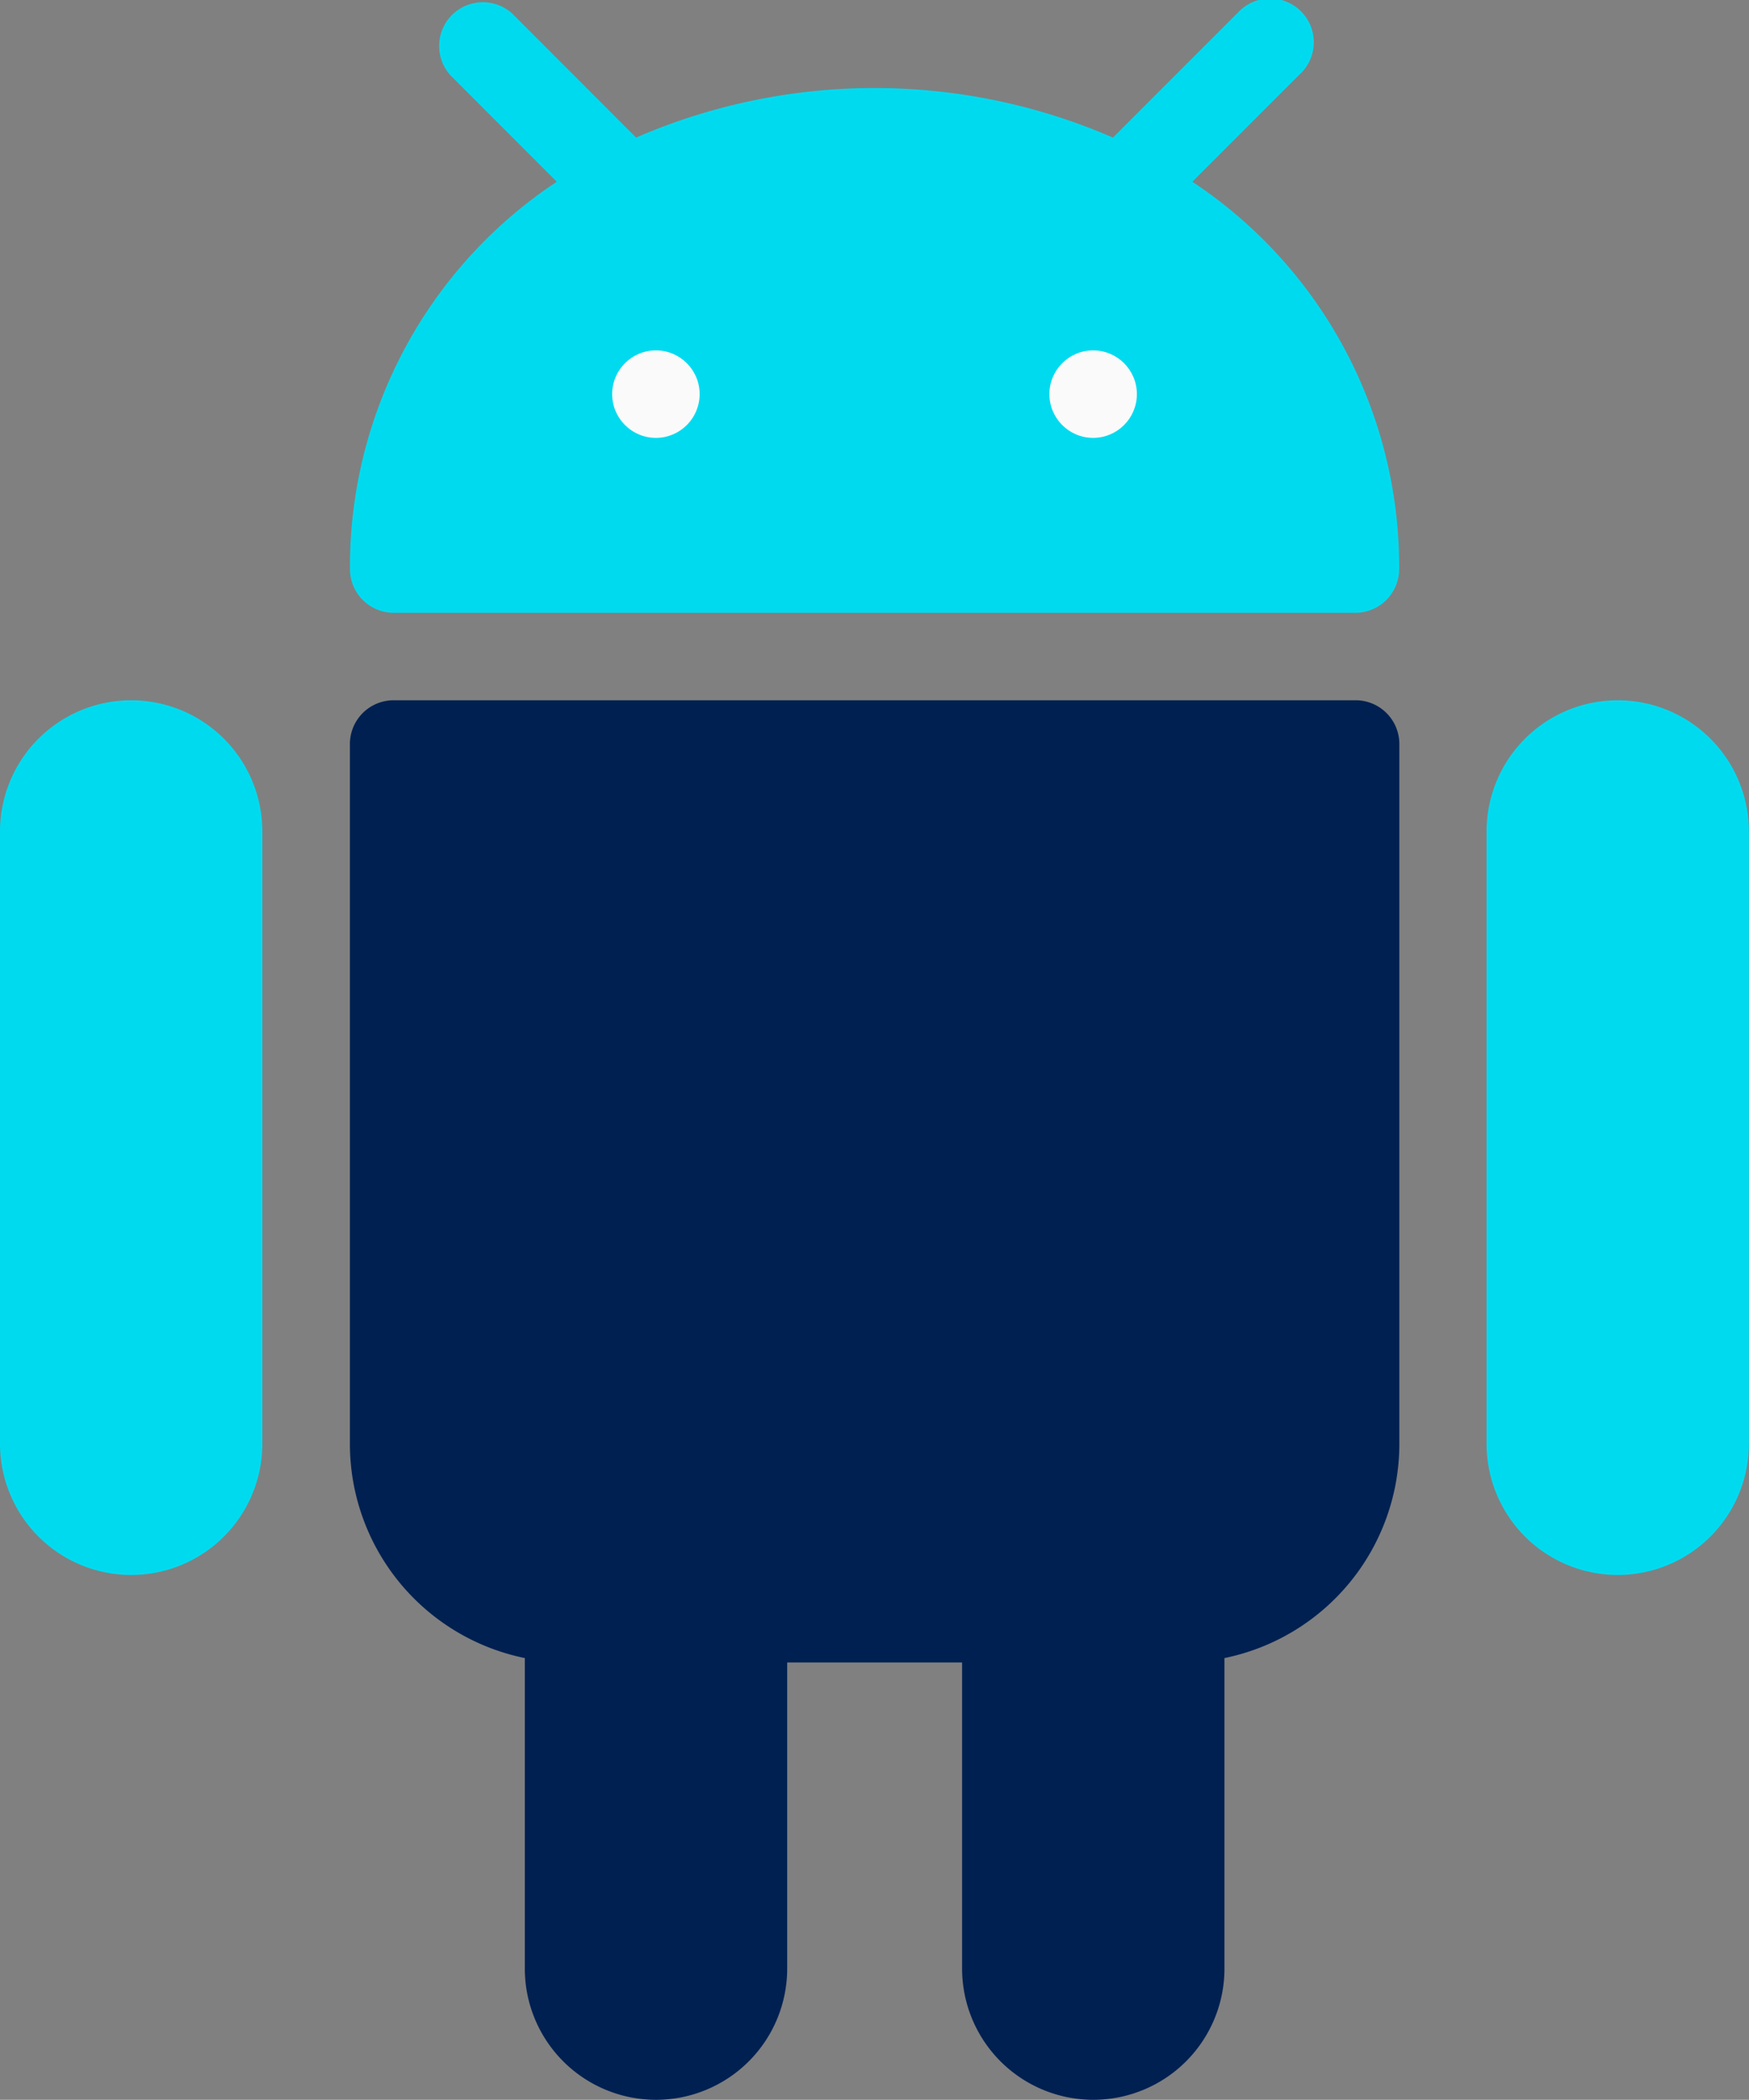
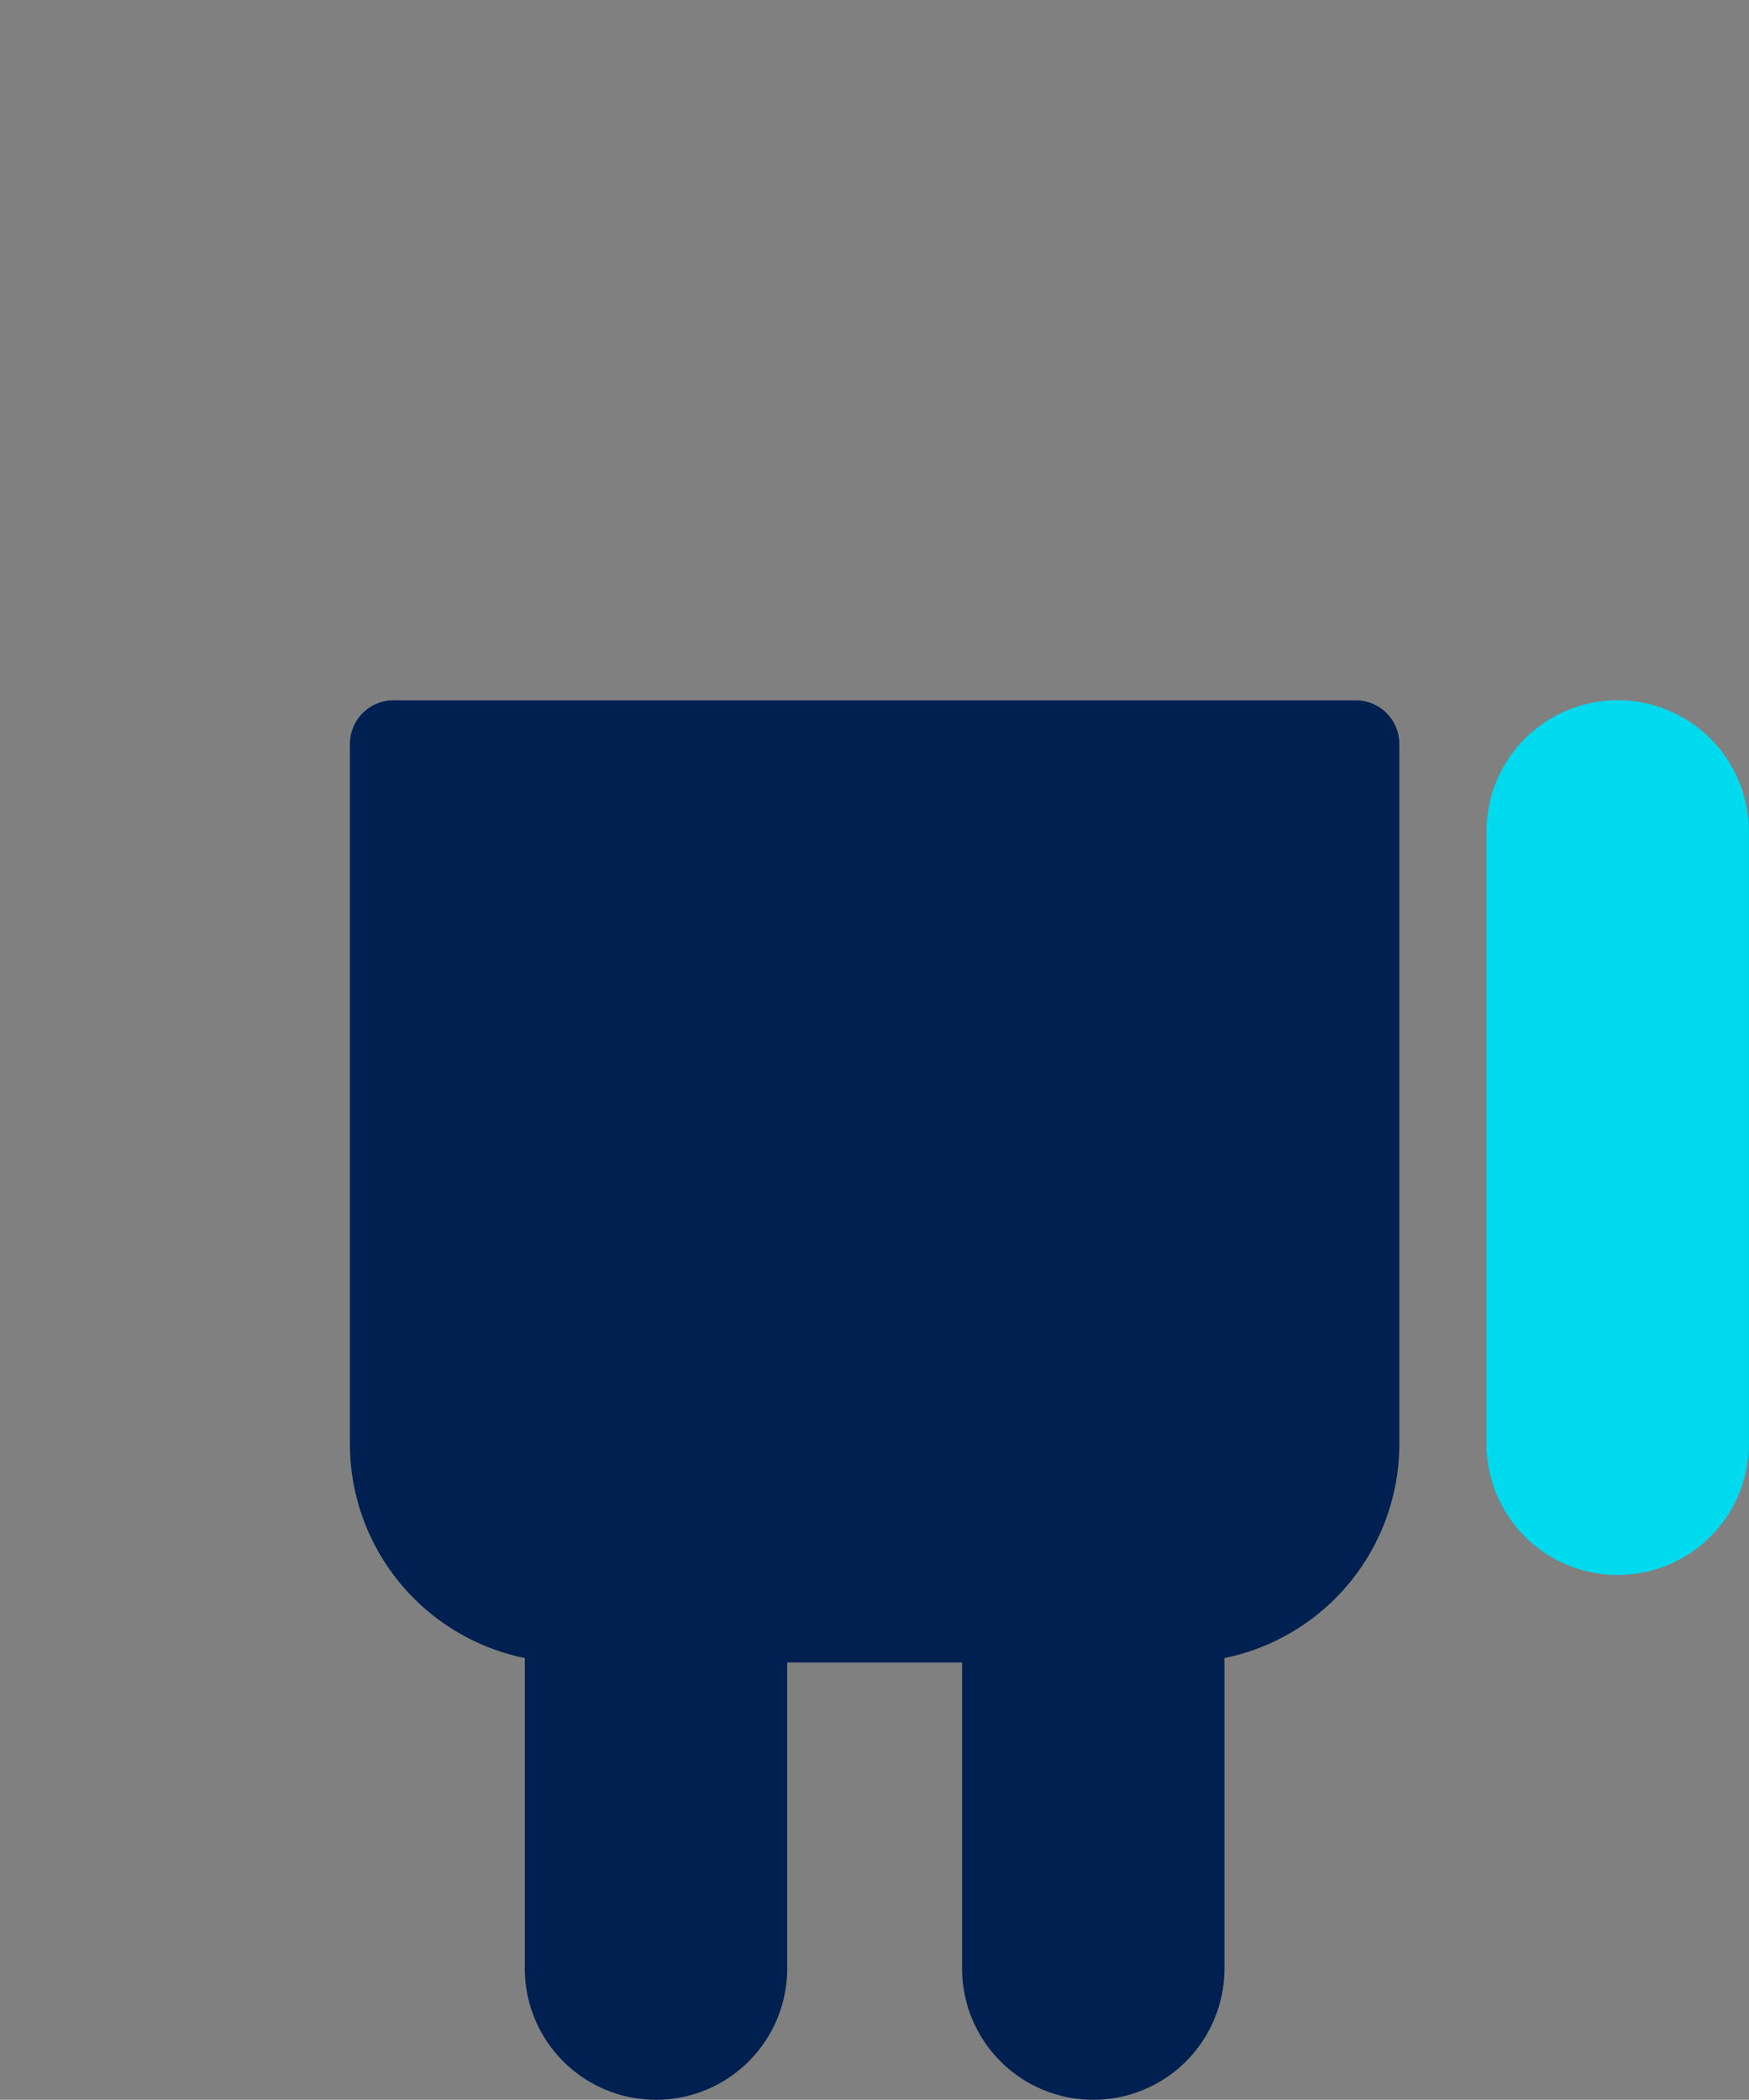
<svg xmlns="http://www.w3.org/2000/svg" width="49.465" height="59.372" viewBox="0 0 49.465 59.372">
  <rect x="0" y="0" width="49.465" height="59.372" fill="#808080" stroke="none" />
  <defs>
    <style>.a{fill:#00daef;}.b{fill:#002051;}.c{fill:#fafafa;}</style>
  </defs>
  <g transform="translate(0 0)">
-     <path class="a" d="M46.437,170.787a3.71,3.71,0,0,0-3.71,3.71v17.313a3.71,3.71,0,0,0,7.42,0V174.5A3.71,3.71,0,0,0,46.437,170.787Z" transform="translate(-42.727 -150.987)" />
    <path class="a" d="M409.1,170.787a3.71,3.71,0,0,0-3.71,3.71v17.313a3.71,3.71,0,0,0,7.42,0V174.5A3.71,3.71,0,0,0,409.1,170.787Z" transform="translate(-363.348 -150.987)" />
    <path class="b" d="M156.5,170.787H129.3a1.237,1.237,0,0,0-1.237,1.237v19.786a6.183,6.183,0,0,0,4.947,6.059v8.78a3.71,3.71,0,1,0,7.42,0v-8.656h4.947v8.656a3.71,3.71,0,1,0,7.42,0v-8.78a6.183,6.183,0,0,0,4.946-6.059V172.024A1.237,1.237,0,0,0,156.5,170.787Z" transform="translate(-118.167 -150.987)" />
-     <path class="a" d="M151.888,5.139,154.9,2.126A1.237,1.237,0,1,0,153.185.347l-.03.03L149.643,3.89a16.925,16.925,0,0,0-13.487,0L132.644.375A1.237,1.237,0,0,0,130.9,2.124l3.012,3.015a13.051,13.051,0,0,0-5.849,10.951,1.237,1.237,0,0,0,1.237,1.237H156.5a1.237,1.237,0,0,0,1.237-1.237A13.051,13.051,0,0,0,151.888,5.139Z" transform="translate(-118.166 0)" />
  </g>
  <g transform="translate(17.313 9.907)">
-     <circle class="c" cx="1.237" cy="1.237" r="1.237" transform="translate(0)" />
-     <circle class="c" cx="1.237" cy="1.237" r="1.237" transform="translate(12.366)" />
-   </g>
+     </g>
</svg>